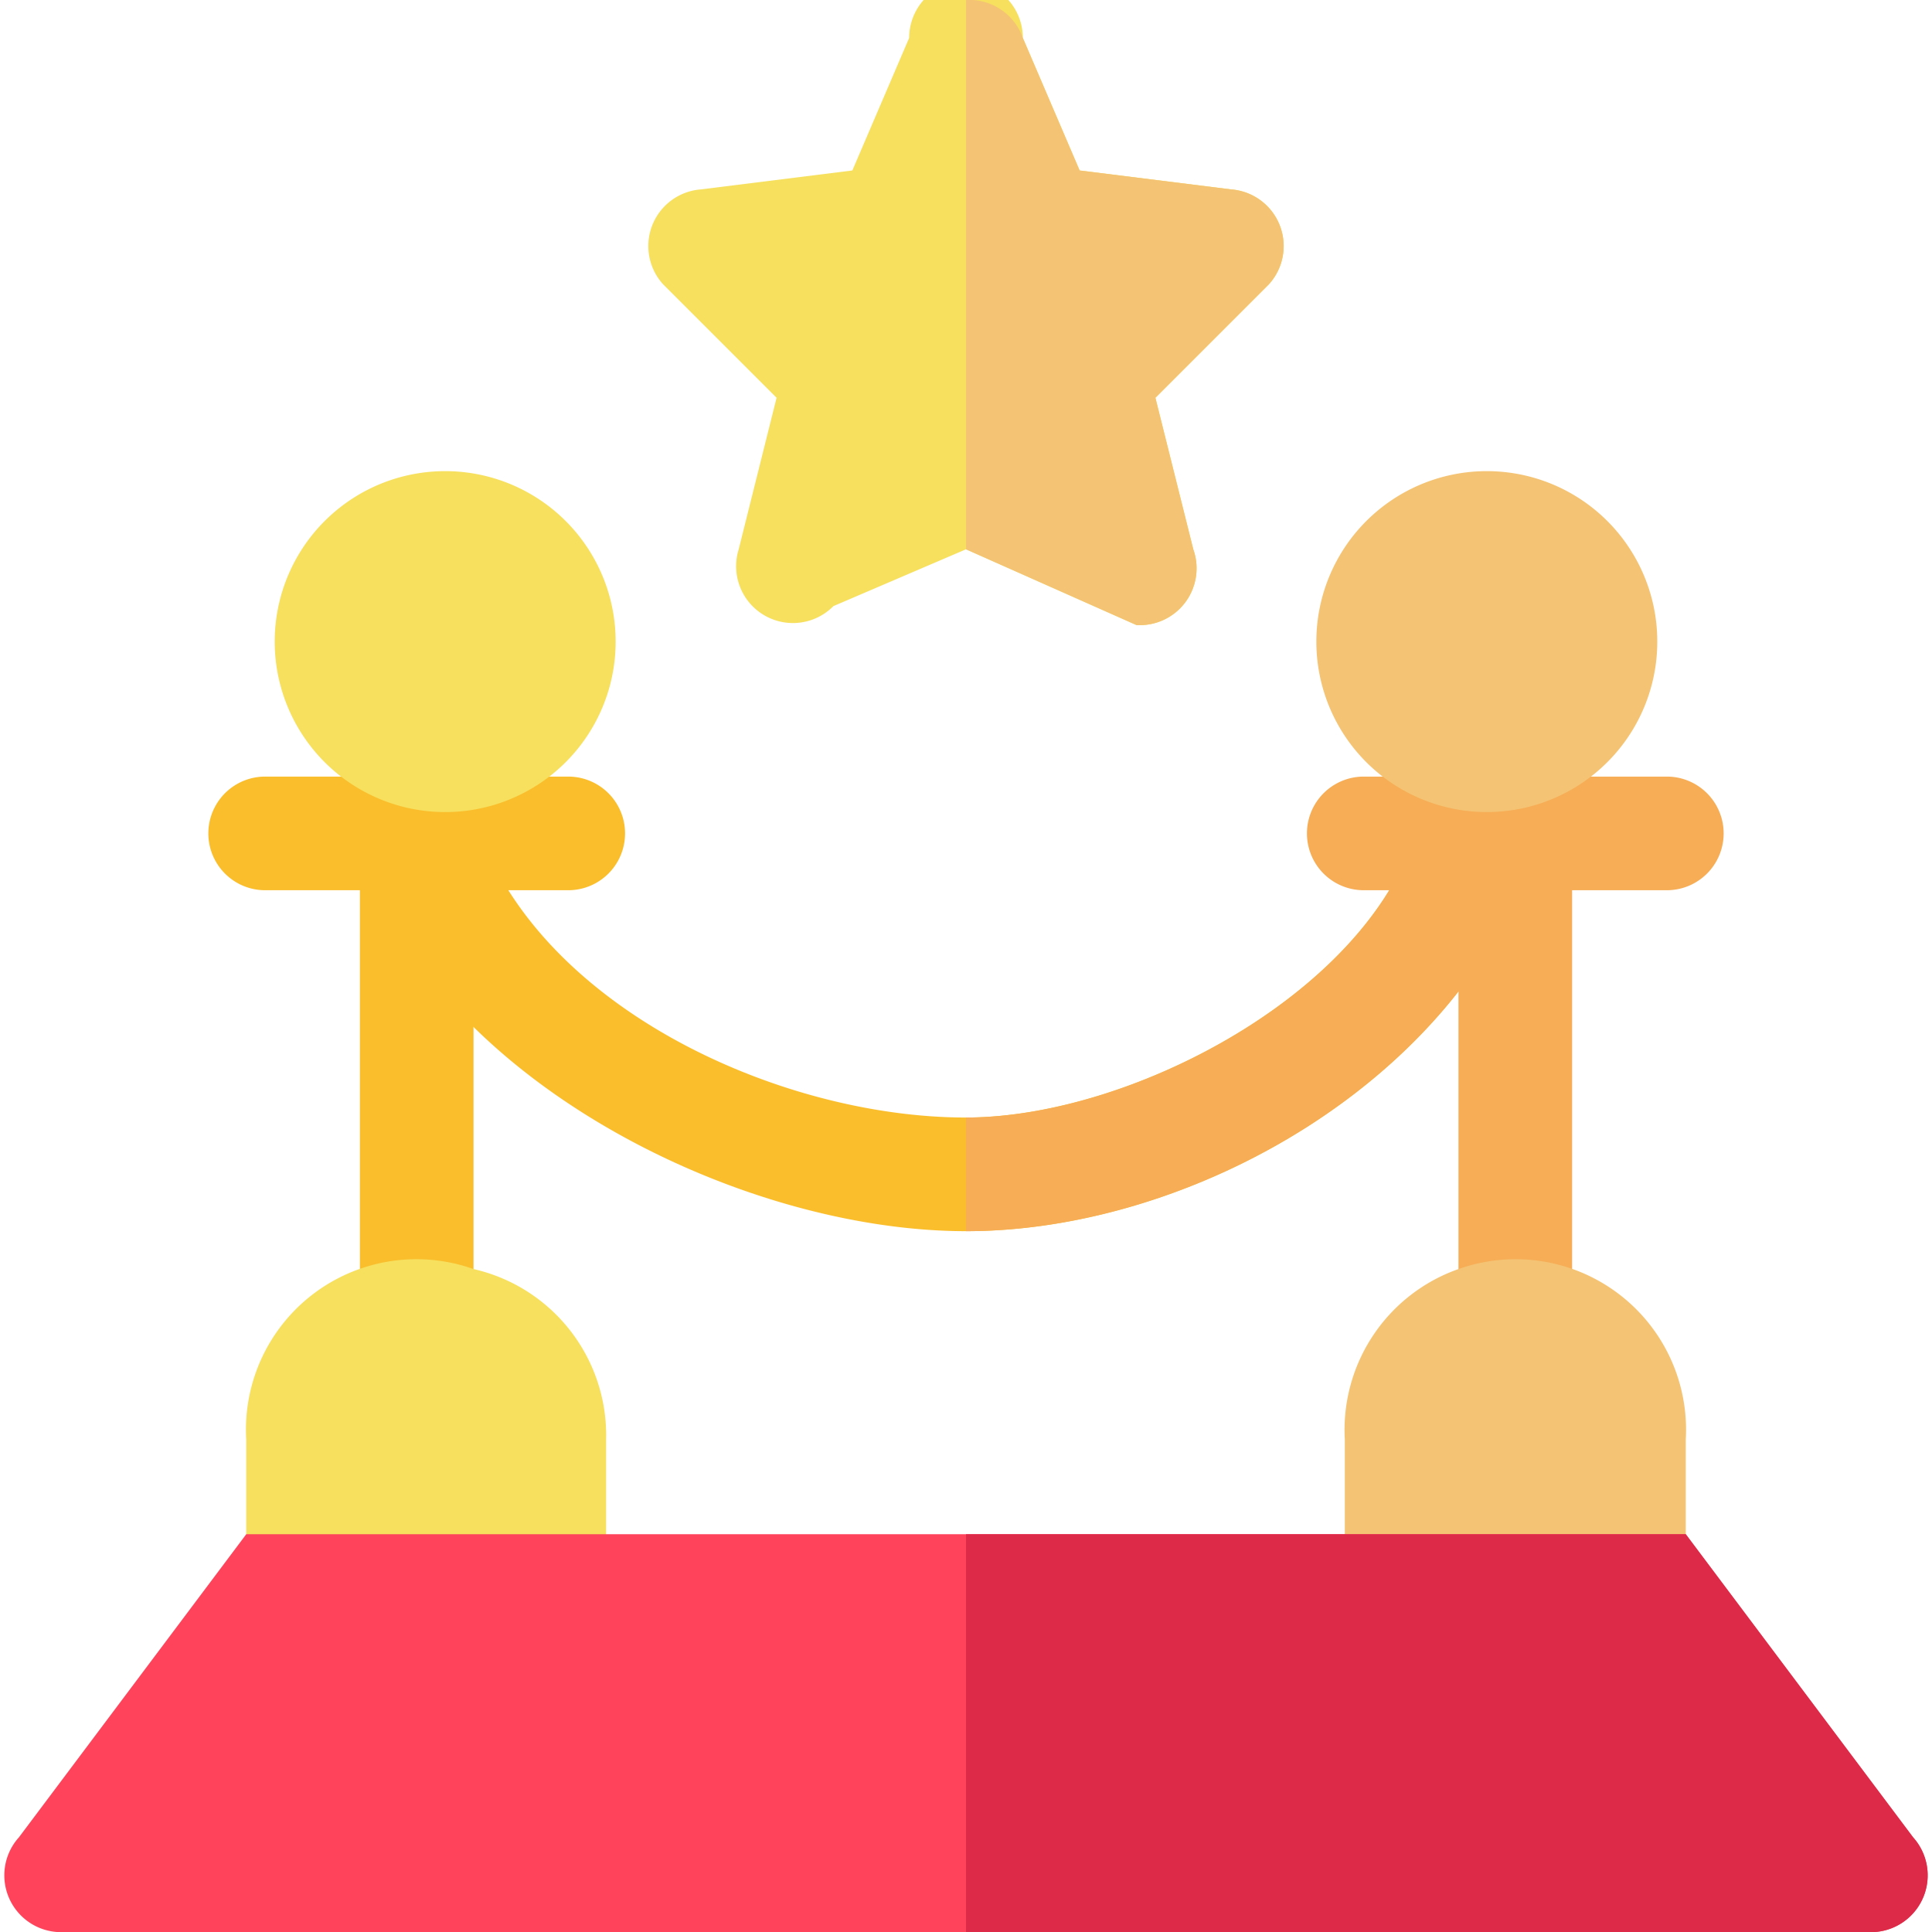
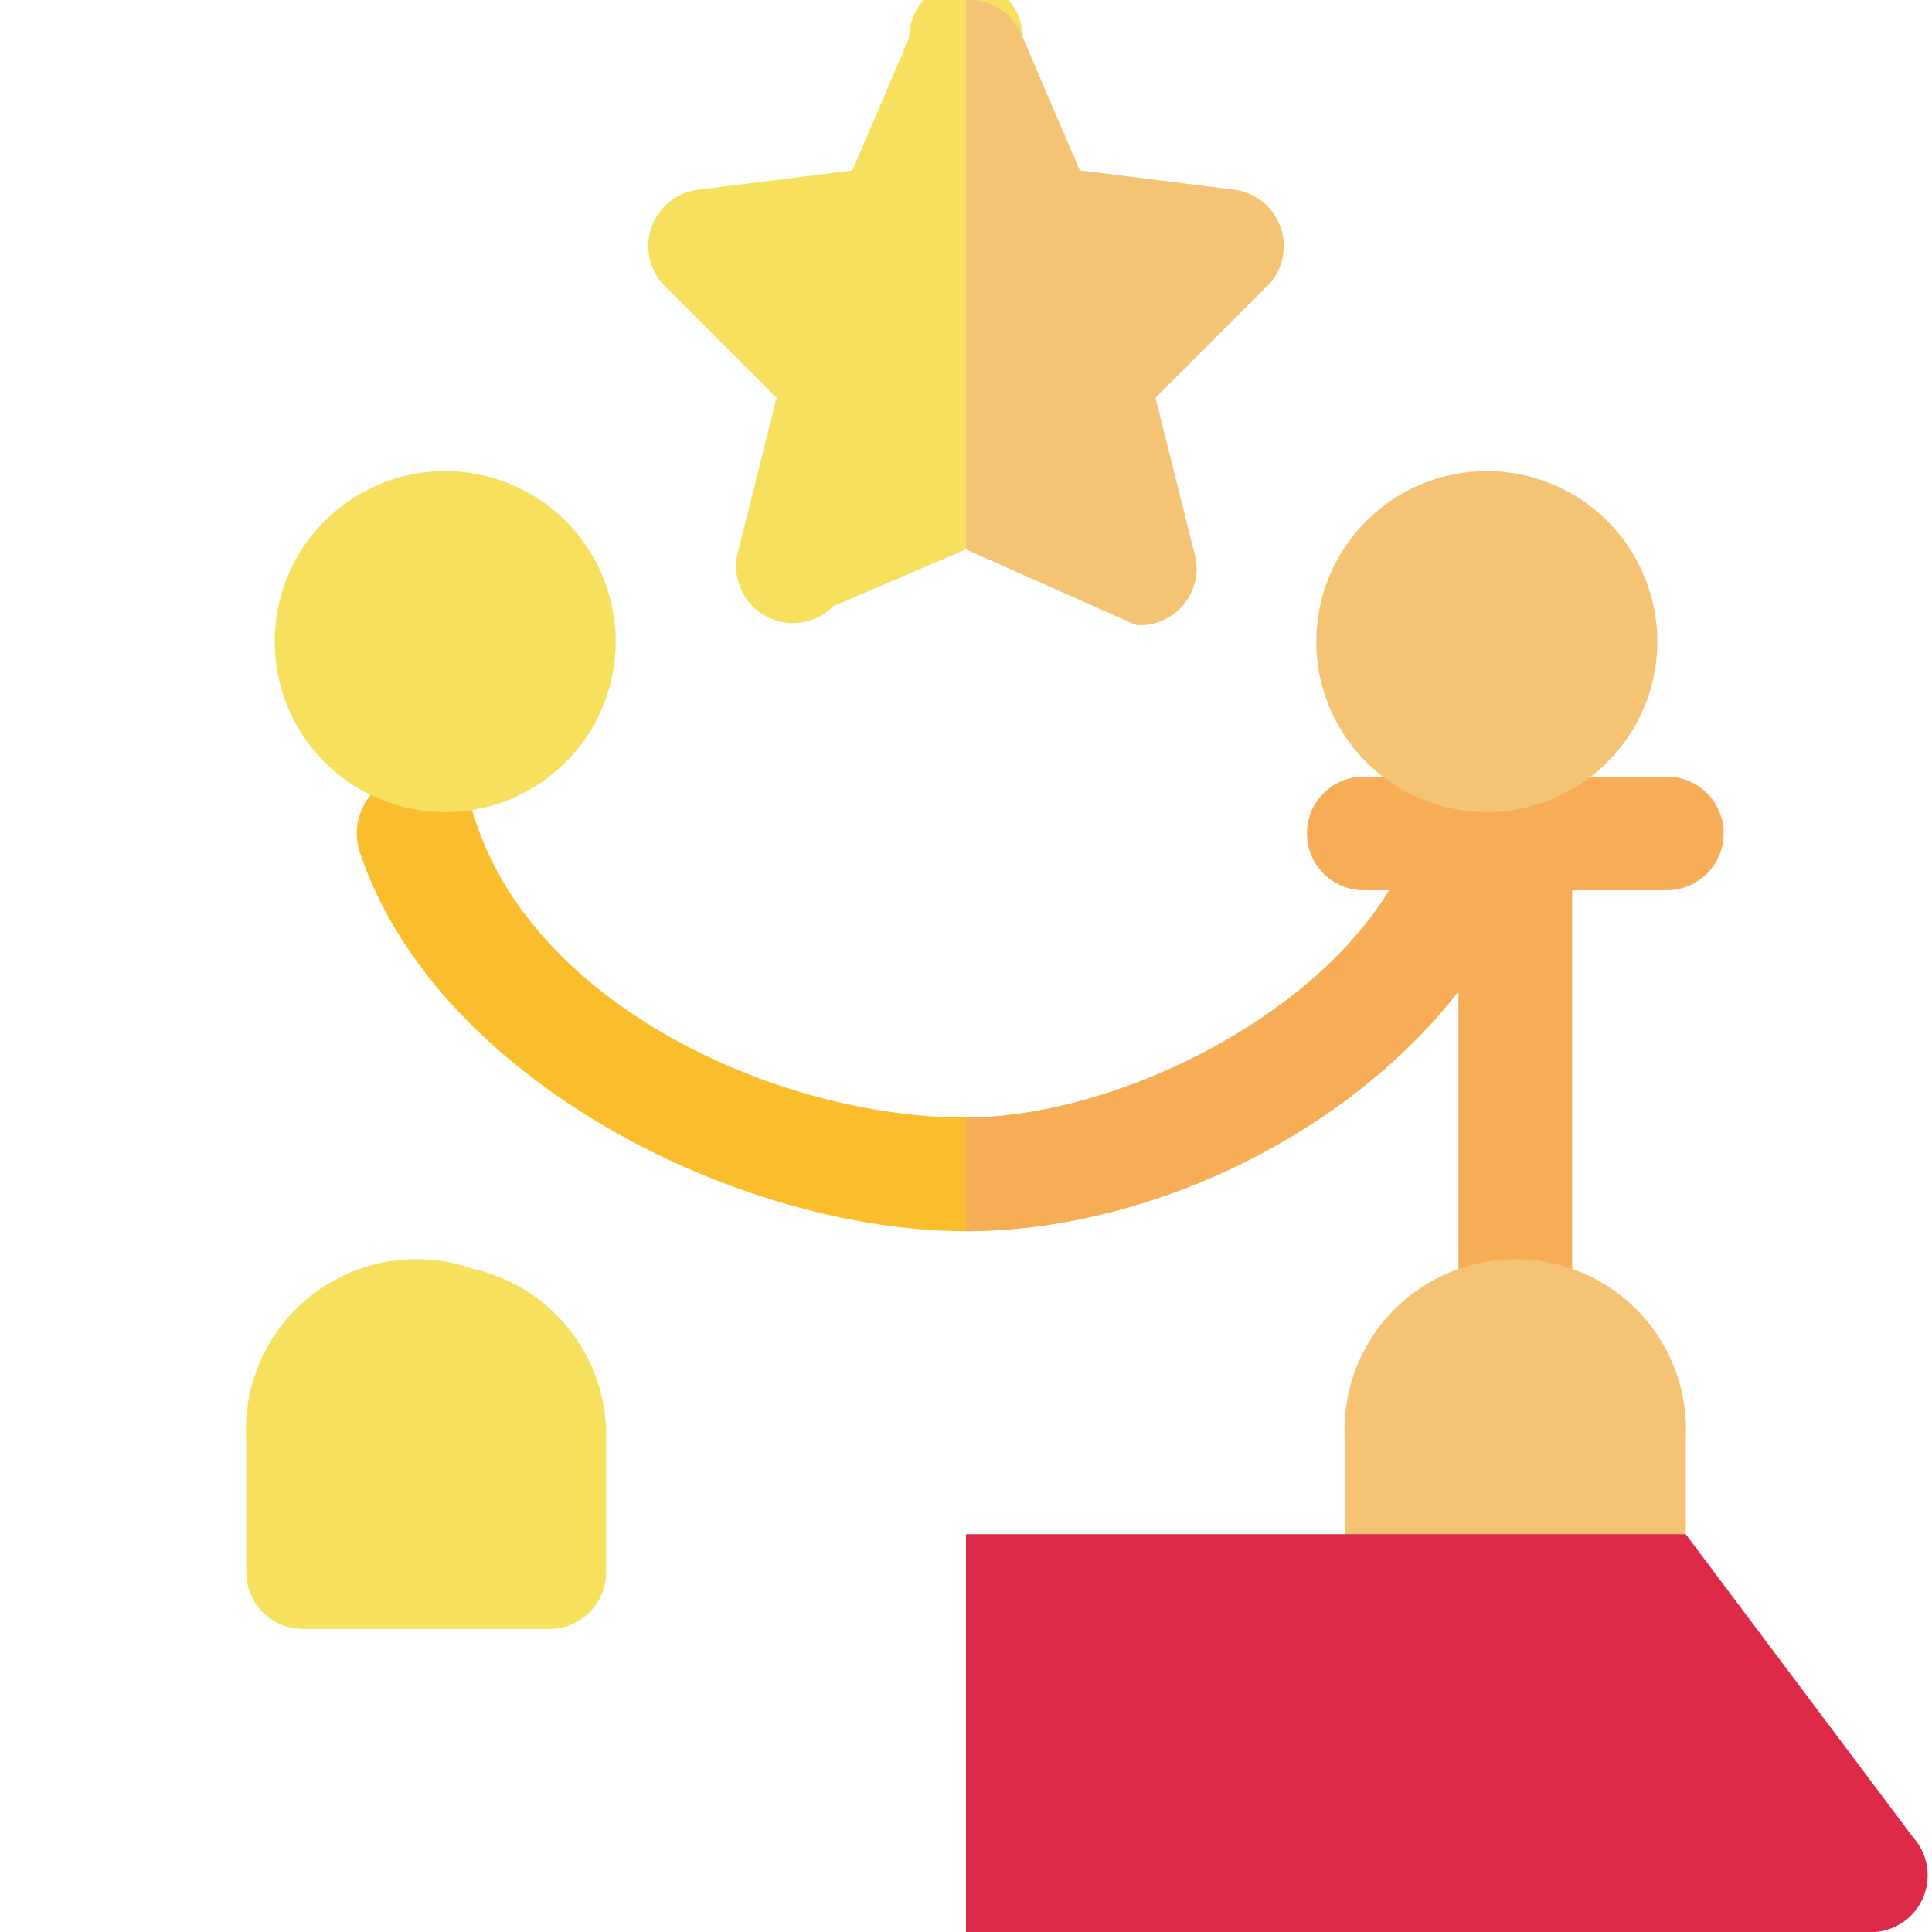
<svg xmlns="http://www.w3.org/2000/svg" viewBox="0 0 102 102">
  <path fill="#fabe2c" d="M81 45c-4 12-18 20-30 20s-28-8-32-20a3 3 0 0 1 6-2c3 10 16 16 26 16 9 0 22-7 24-16a3 3 0 0 1 6 2Z" />
-   <path fill="#fabe2c" d="M30 41h-5a3 3 0 1 0-6 0h-5a3 3 0 0 0 0 6h5v23a3 3 0 0 0 6 0V47h5a3 3 0 0 0 0-6Z" />
  <path fill="#f6e05e" d="M25 67a9 9 0 0 0-12 9v7a3 3 0 0 0 3 3h13a3 3 0 0 0 3-3v-7a9 9 0 0 0-7-9Zm-3-42a9 9 0 1 0 7 16 9 9 0 0 0-7-16Z" />
  <path fill="#f6ad55" d="M81 45c-4 12-18 20-30 20v-6c9 0 22-7 24-16a3 3 0 0 1 6 2Z" />
  <path fill="#f6ad55" d="M72 41h5a3 3 0 1 1 6 0h5a3 3 0 1 1 0 6h-5v23a3 3 0 1 1-6 0V47h-5a3 3 0 0 1 0-6Z" />
  <path fill="#f4c373" d="M77 67a9 9 0 0 1 12 9v7a3 3 0 0 1-3 3H74a3 3 0 0 1-3-3v-7a9 9 0 0 1 6-9Zm3-42a9 9 0 1 1-7 16 9 9 0 0 1 7-16Z" />
  <path fill="#f6e05e" d="m67 15-6 6 2 8a3 3 0 0 1-3 4l-9-4-7 3a3 3 0 0 1-5-3l2-8-6-6a3 3 0 0 1 2-5l8-1 3-7a3 3 0 0 1 6 0l3 7 8 1a3 3 0 0 1 2 5Z" />
  <path fill="#f4c373" d="m67 15-6 6 2 8a3 3 0 0 1-3 4l-9-4V0a3 3 0 0 1 3 2l3 7 8 1a3 3 0 0 1 2 5Z" />
-   <path fill="#ff435b" d="M99 102H3a3 3 0 0 1-2-5l12-16h76l12 16a3 3 0 0 1-2 5Z" />
  <path fill="#dd2a49" d="M99 102H51V81h38l12 16a3 3 0 0 1-2 5Z" />
</svg>